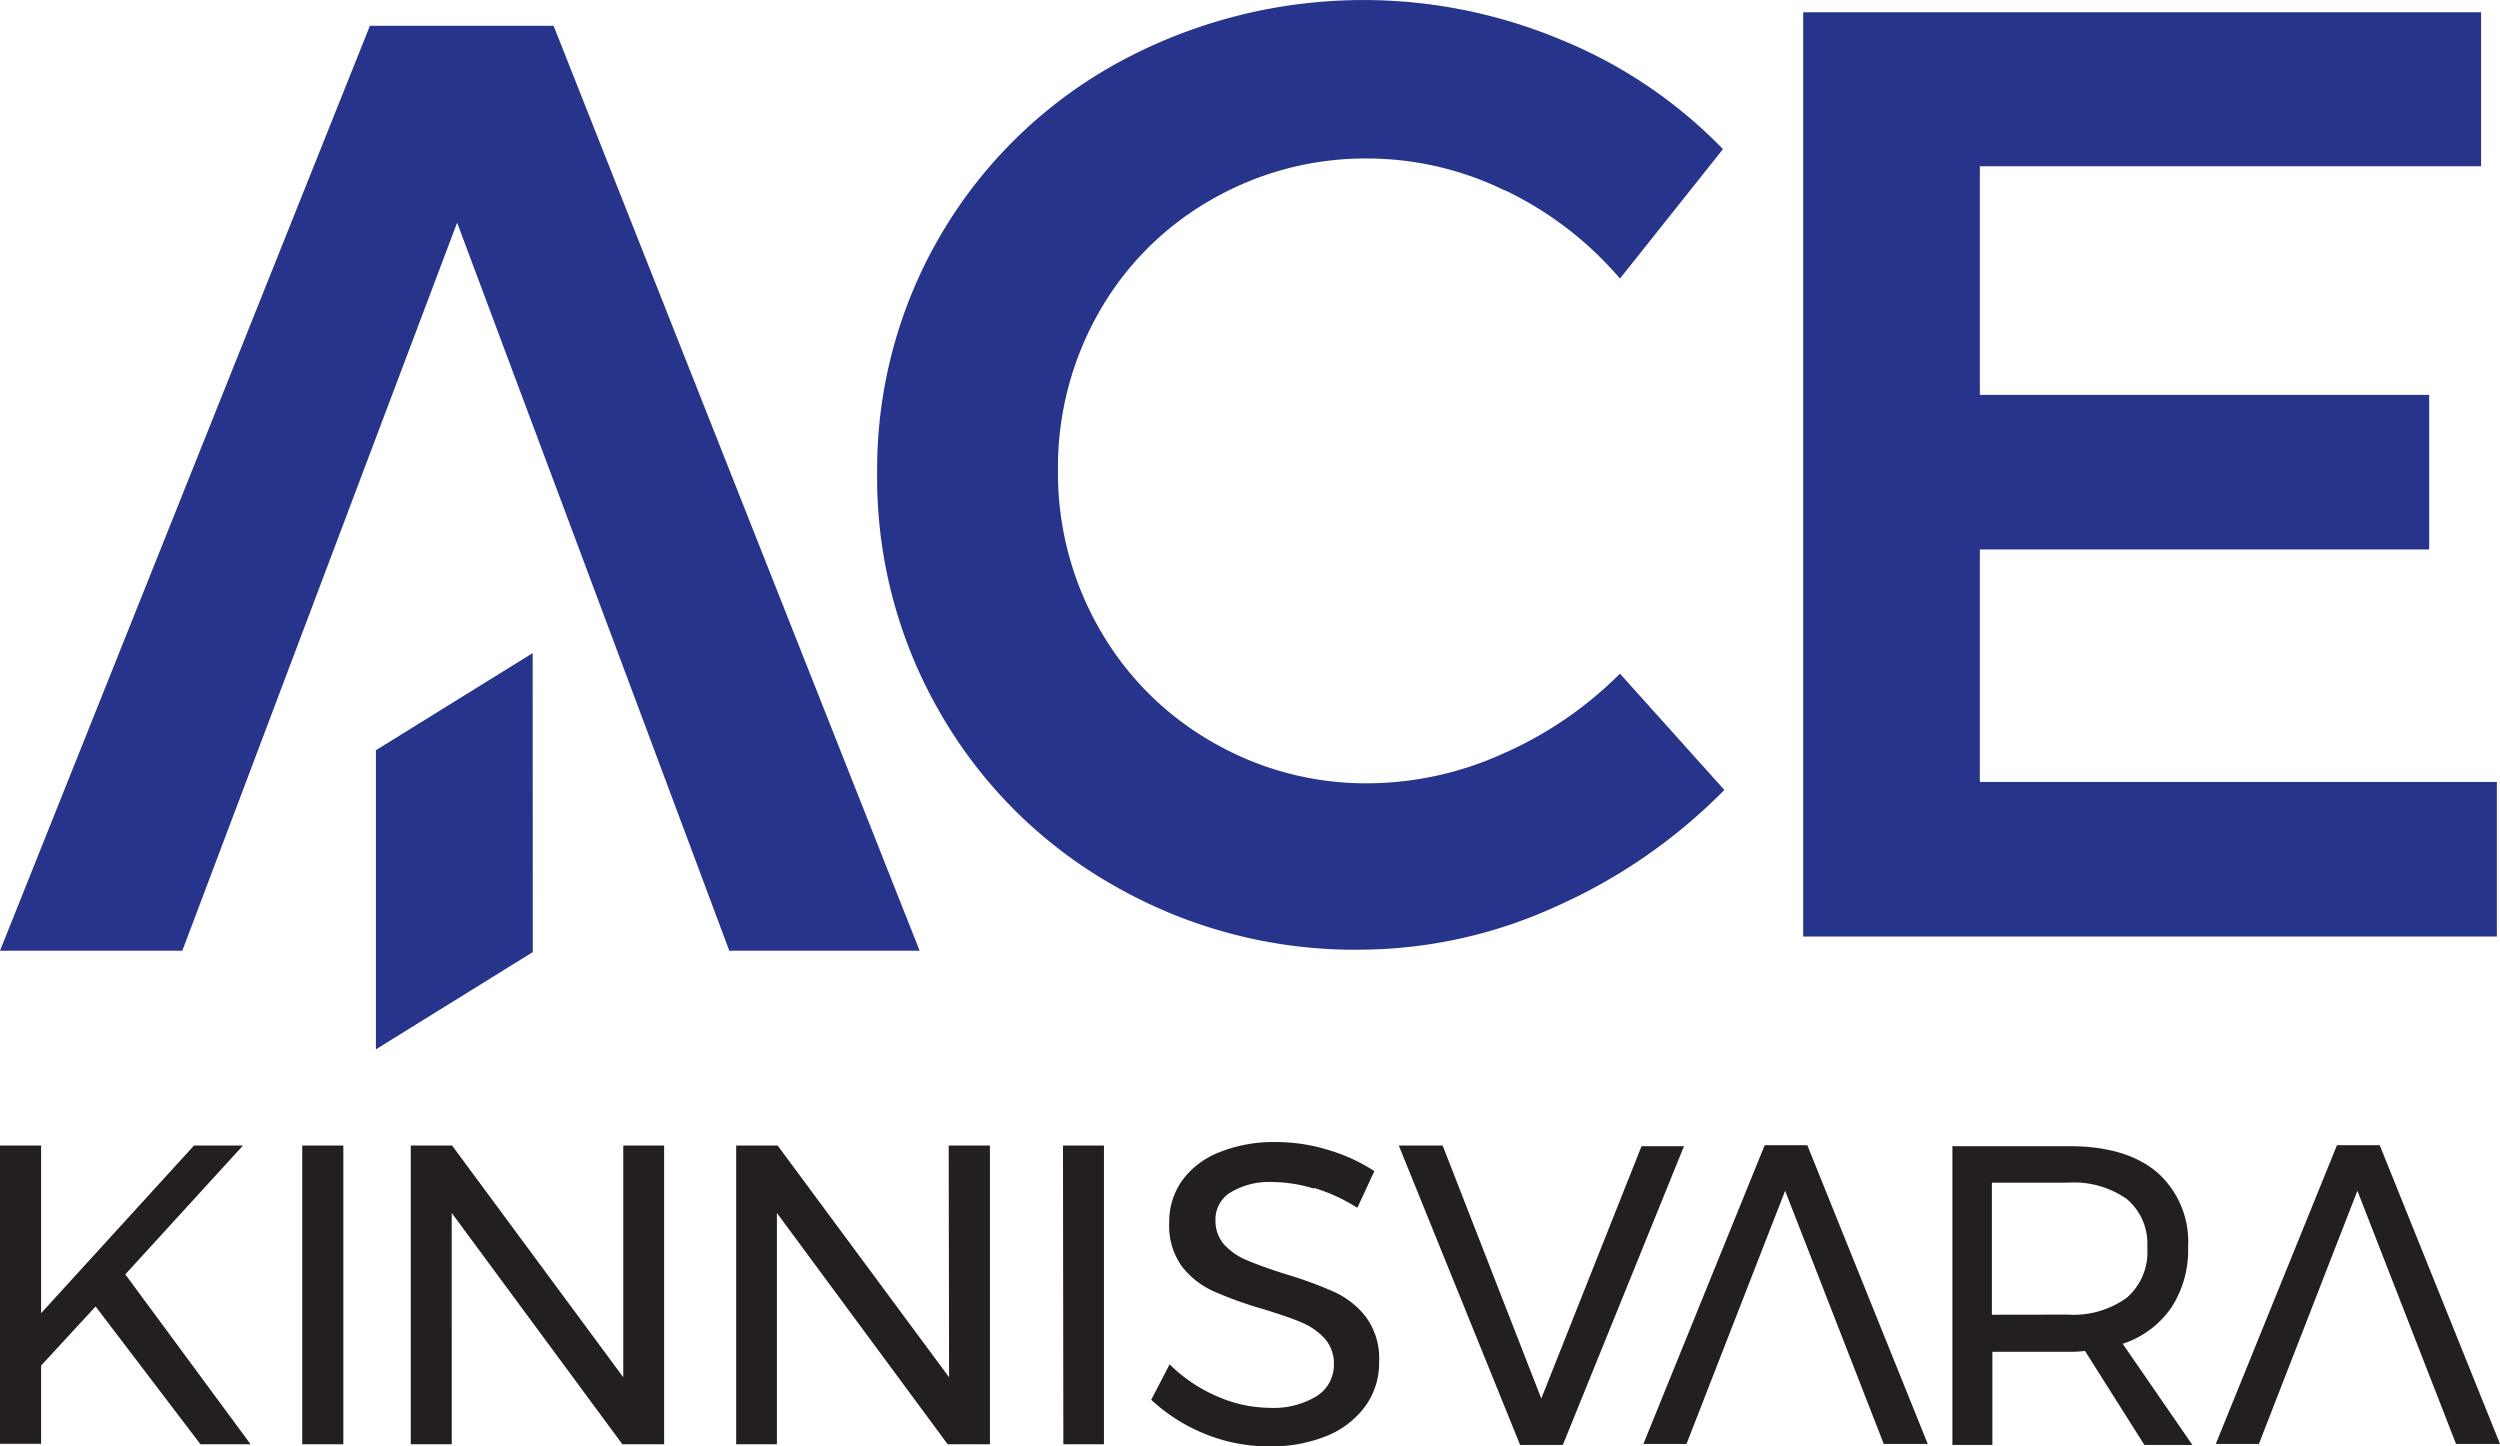
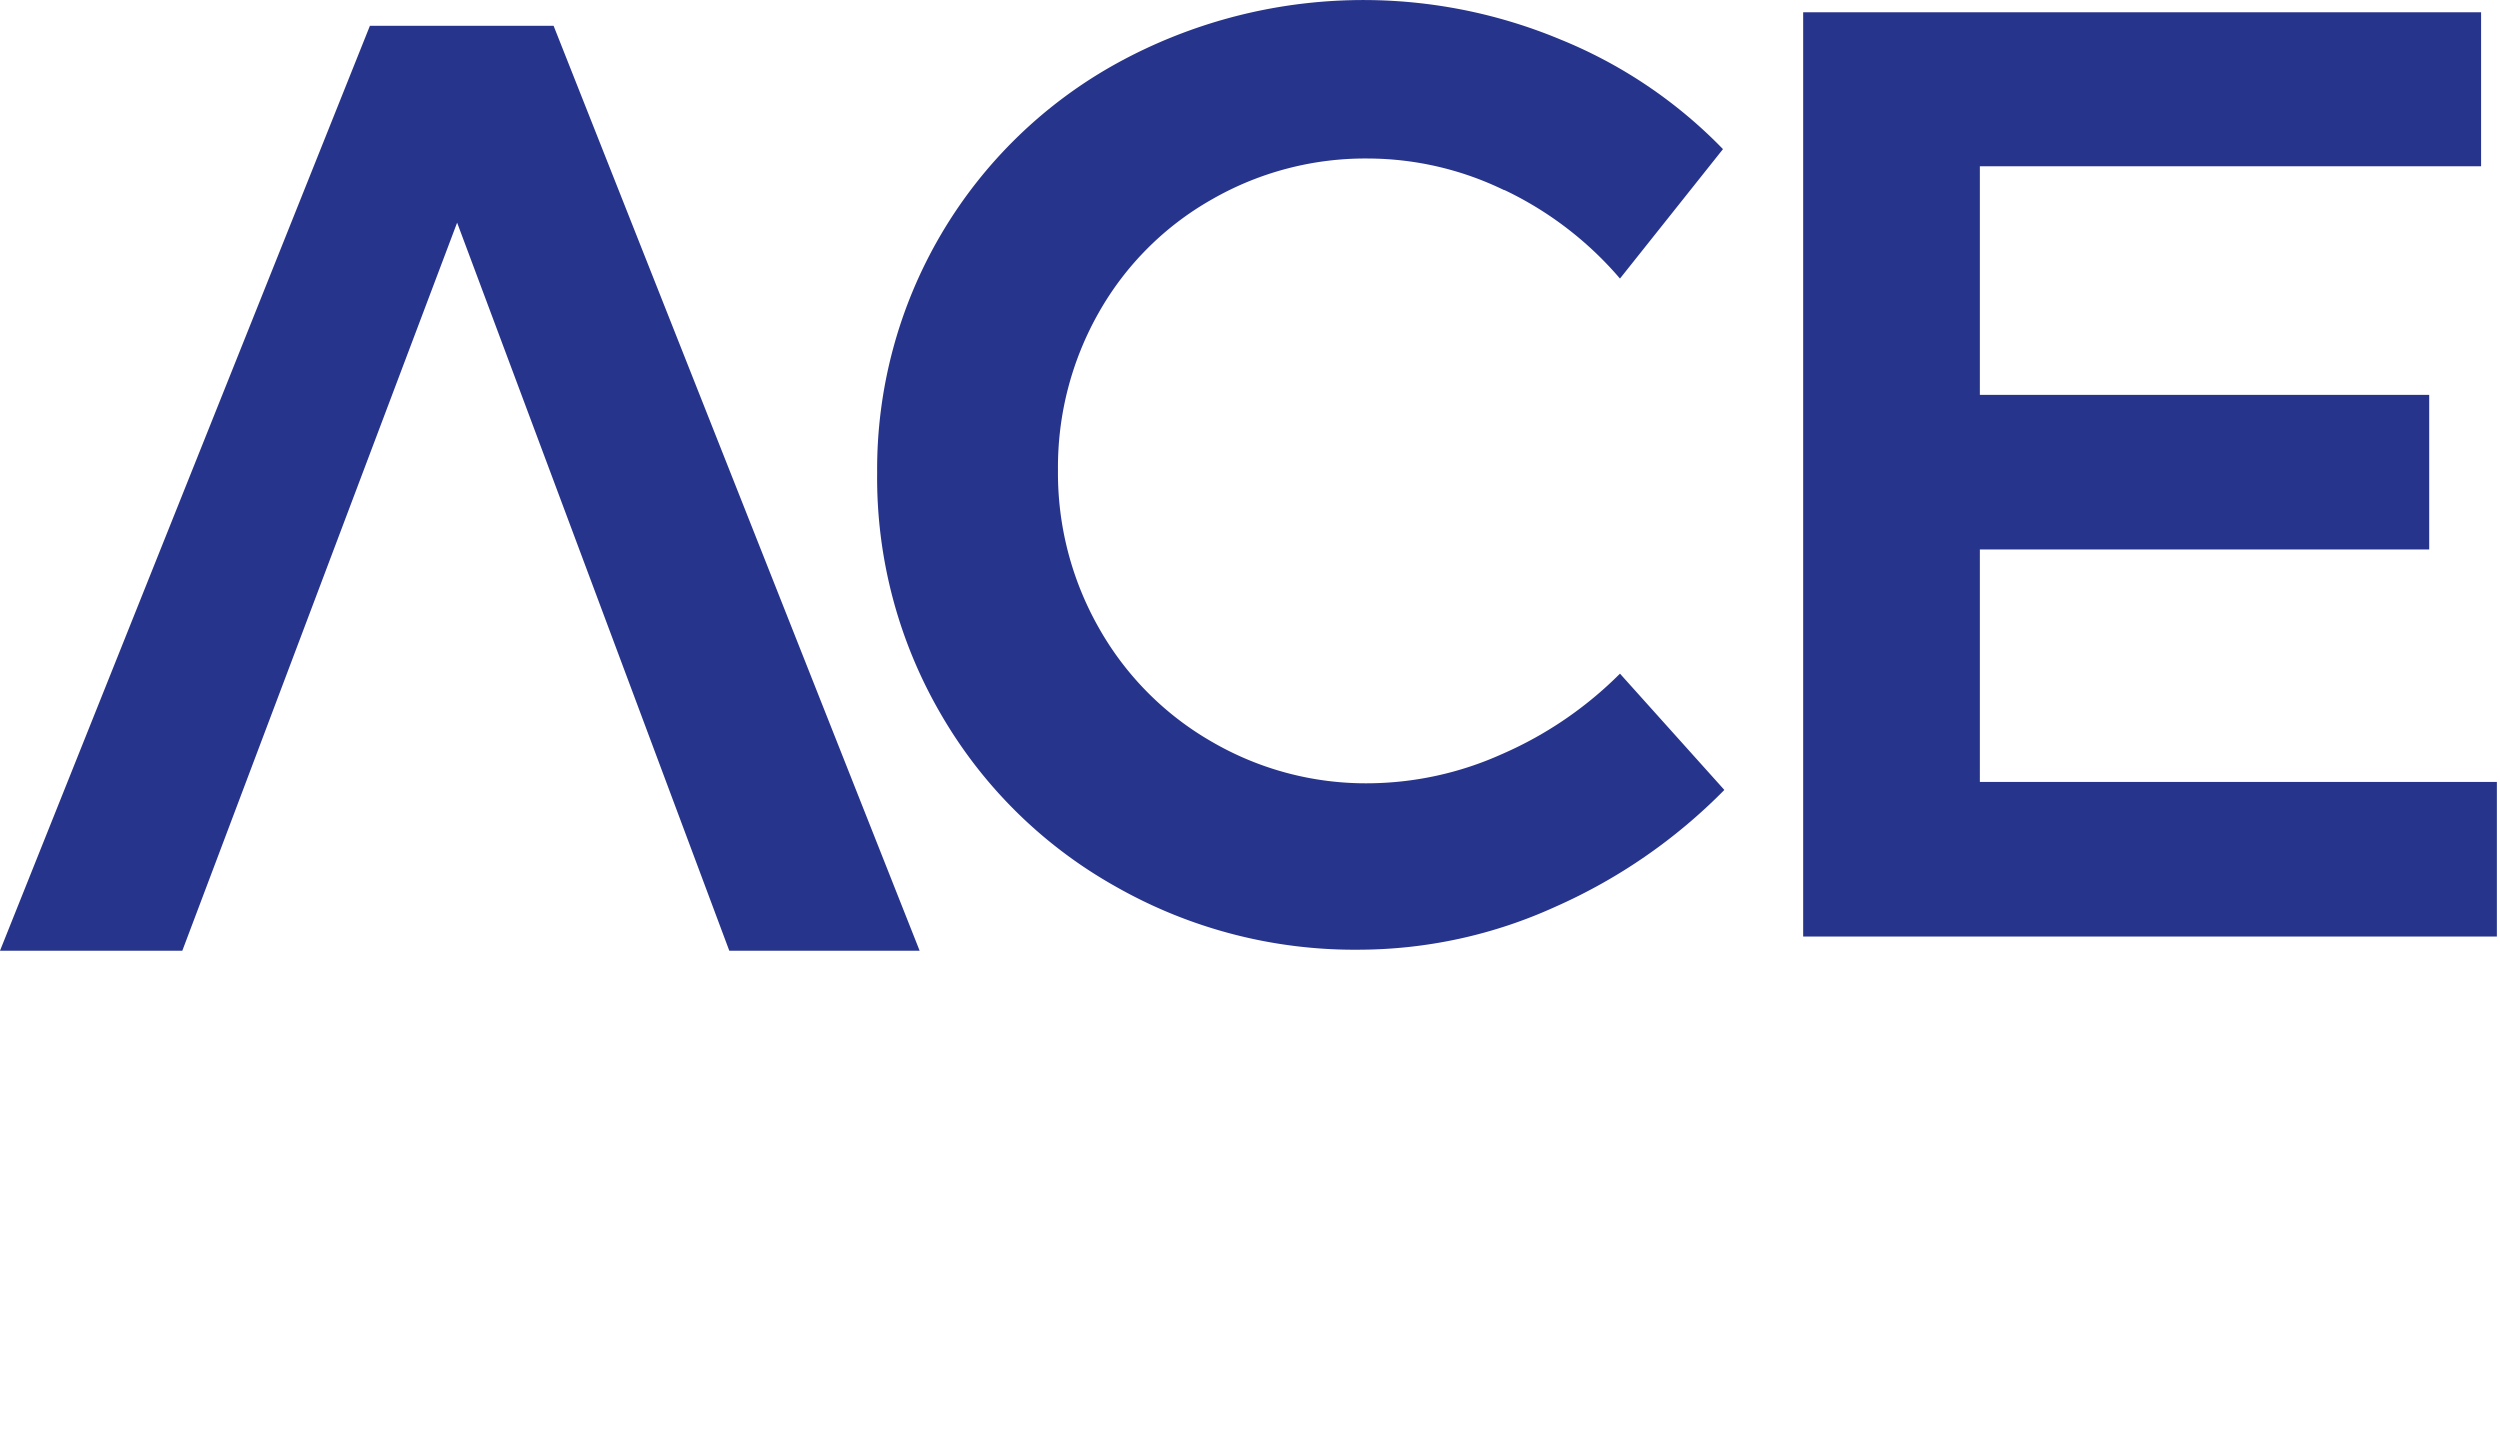
<svg xmlns="http://www.w3.org/2000/svg" class="svg-logo_" viewBox="0 0 199.51 115.43">
-   <path class="_text" d="M19.39,91.44,10,101.72l10,13.56H16l-8.37-11L3.28,109v6.24H0V91.44H3.28v13.38l12.2-13.38Zm4.73,23.84H27.4V91.44H24.12Zm25.62-5.35L36.08,91.44h-3.3v23.84h3.27V96.82l13.62,18.46H53V91.44H49.74Zm26,0L62.06,91.44H58.75v23.84H62V96.82l13.63,18.46H79V91.44H75.71Zm9.12,5.35H88.1V91.44H84.83Zm20-20.46a13.74,13.74,0,0,1,3.46,1.59l1.36-2.93A14,14,0,0,0,106,91.79a14.25,14.25,0,0,0-4.2-.63,11.58,11.58,0,0,0-4.43.79,6.66,6.66,0,0,0-3,2.24,5.61,5.61,0,0,0-1.06,3.38,5.52,5.52,0,0,0,1,3.5,6.62,6.62,0,0,0,2.54,2,31.49,31.49,0,0,0,3.88,1.4c1.29.39,2.32.74,3.08,1.06a5.35,5.35,0,0,1,1.89,1.29,3,3,0,0,1,.75,2.08,2.94,2.94,0,0,1-1.38,2.54,6.61,6.61,0,0,1-3.76.93,10.55,10.55,0,0,1-4.14-.9,12.28,12.28,0,0,1-3.83-2.57l-1.47,2.83a14.08,14.08,0,0,0,4.29,2.72,13.56,13.56,0,0,0,5.11,1,11.82,11.82,0,0,0,4.59-.83,7.16,7.16,0,0,0,3.09-2.37,5.89,5.89,0,0,0,1.11-3.58,5.6,5.6,0,0,0-1.06-3.56,6.75,6.75,0,0,0-2.55-2,32.23,32.23,0,0,0-3.92-1.43q-1.94-.62-3-1.08a5.08,5.08,0,0,1-1.84-1.26,2.89,2.89,0,0,1-.69-2,2.5,2.5,0,0,1,1.25-2.19,6,6,0,0,1,3.32-.8,11.77,11.77,0,0,1,3.28.52m16.46,20.46h3.41l9.67-23.84H131L123,111.63l-7.87-20.19h-3.5Zm53.65,0-5.56-8.07a7.57,7.57,0,0,0,3.87-2.87,8.41,8.41,0,0,0,1.35-4.87,7.38,7.38,0,0,0-2.47-5.94c-1.65-1.4-4-2.09-7-2.09h-9.34v23.84H159v-7.43h6.07a9.7,9.7,0,0,0,1.32-.07l4.74,7.5Zm-16-10.39V94.4h6.07a7.35,7.35,0,0,1,4.7,1.31,4.65,4.65,0,0,1,1.63,3.87,4.82,4.82,0,0,1-1.63,4,7.23,7.23,0,0,1-4.7,1.35ZM144.23,91.41h-3.4l-9.68,23.84h3.44l7.87-20.2,7.87,20.2h3.51Zm45.68,0H186.5l-9.67,23.84h3.44l7.86-20.2,7.87,20.2h3.51Z" transform="translate(0 -0.02)" fill="#231f20" />
  <g>
    <path d="M120.05,15.18a27.88,27.88,0,0,1,9.23,7.07l8.22-10.33a37.94,37.94,0,0,0-13-8.76A40.85,40.85,0,0,0,89.26,5,37,37,0,0,0,70,37.75,37.48,37.48,0,0,0,75.08,57,37,37,0,0,0,89,70.75a38.54,38.54,0,0,0,19.5,5.06,38,38,0,0,0,15.61-3.42,43.77,43.77,0,0,0,13.5-9.33l-8.33-9.28a30.48,30.48,0,0,1-9.44,6.43,26.33,26.33,0,0,1-10.6,2.32A24.43,24.43,0,0,1,96.7,59.21a24.11,24.11,0,0,1-9-9.07,25,25,0,0,1-3.27-12.6,25,25,0,0,1,3.27-12.6,23.86,23.86,0,0,1,9-9,24.6,24.6,0,0,1,12.54-3.27,25,25,0,0,1,10.81,2.53M143.9,74.76h55.36V62.42H158V43.87h35.86V31.53H158V13.29h40V1H143.9ZM44.18,2.08H29.52L0,75.89H14.55l21.93-58.1L58.2,75.89H73.39Z" transform="translate(0 -0.02)" fill="#27348b" />
-     <path class="_icon" d="M42.52,76,30,83.76V59.89l12.51-7.75Z" transform="translate(0 -0.02)" fill="#27348b" />
  </g>
</svg>